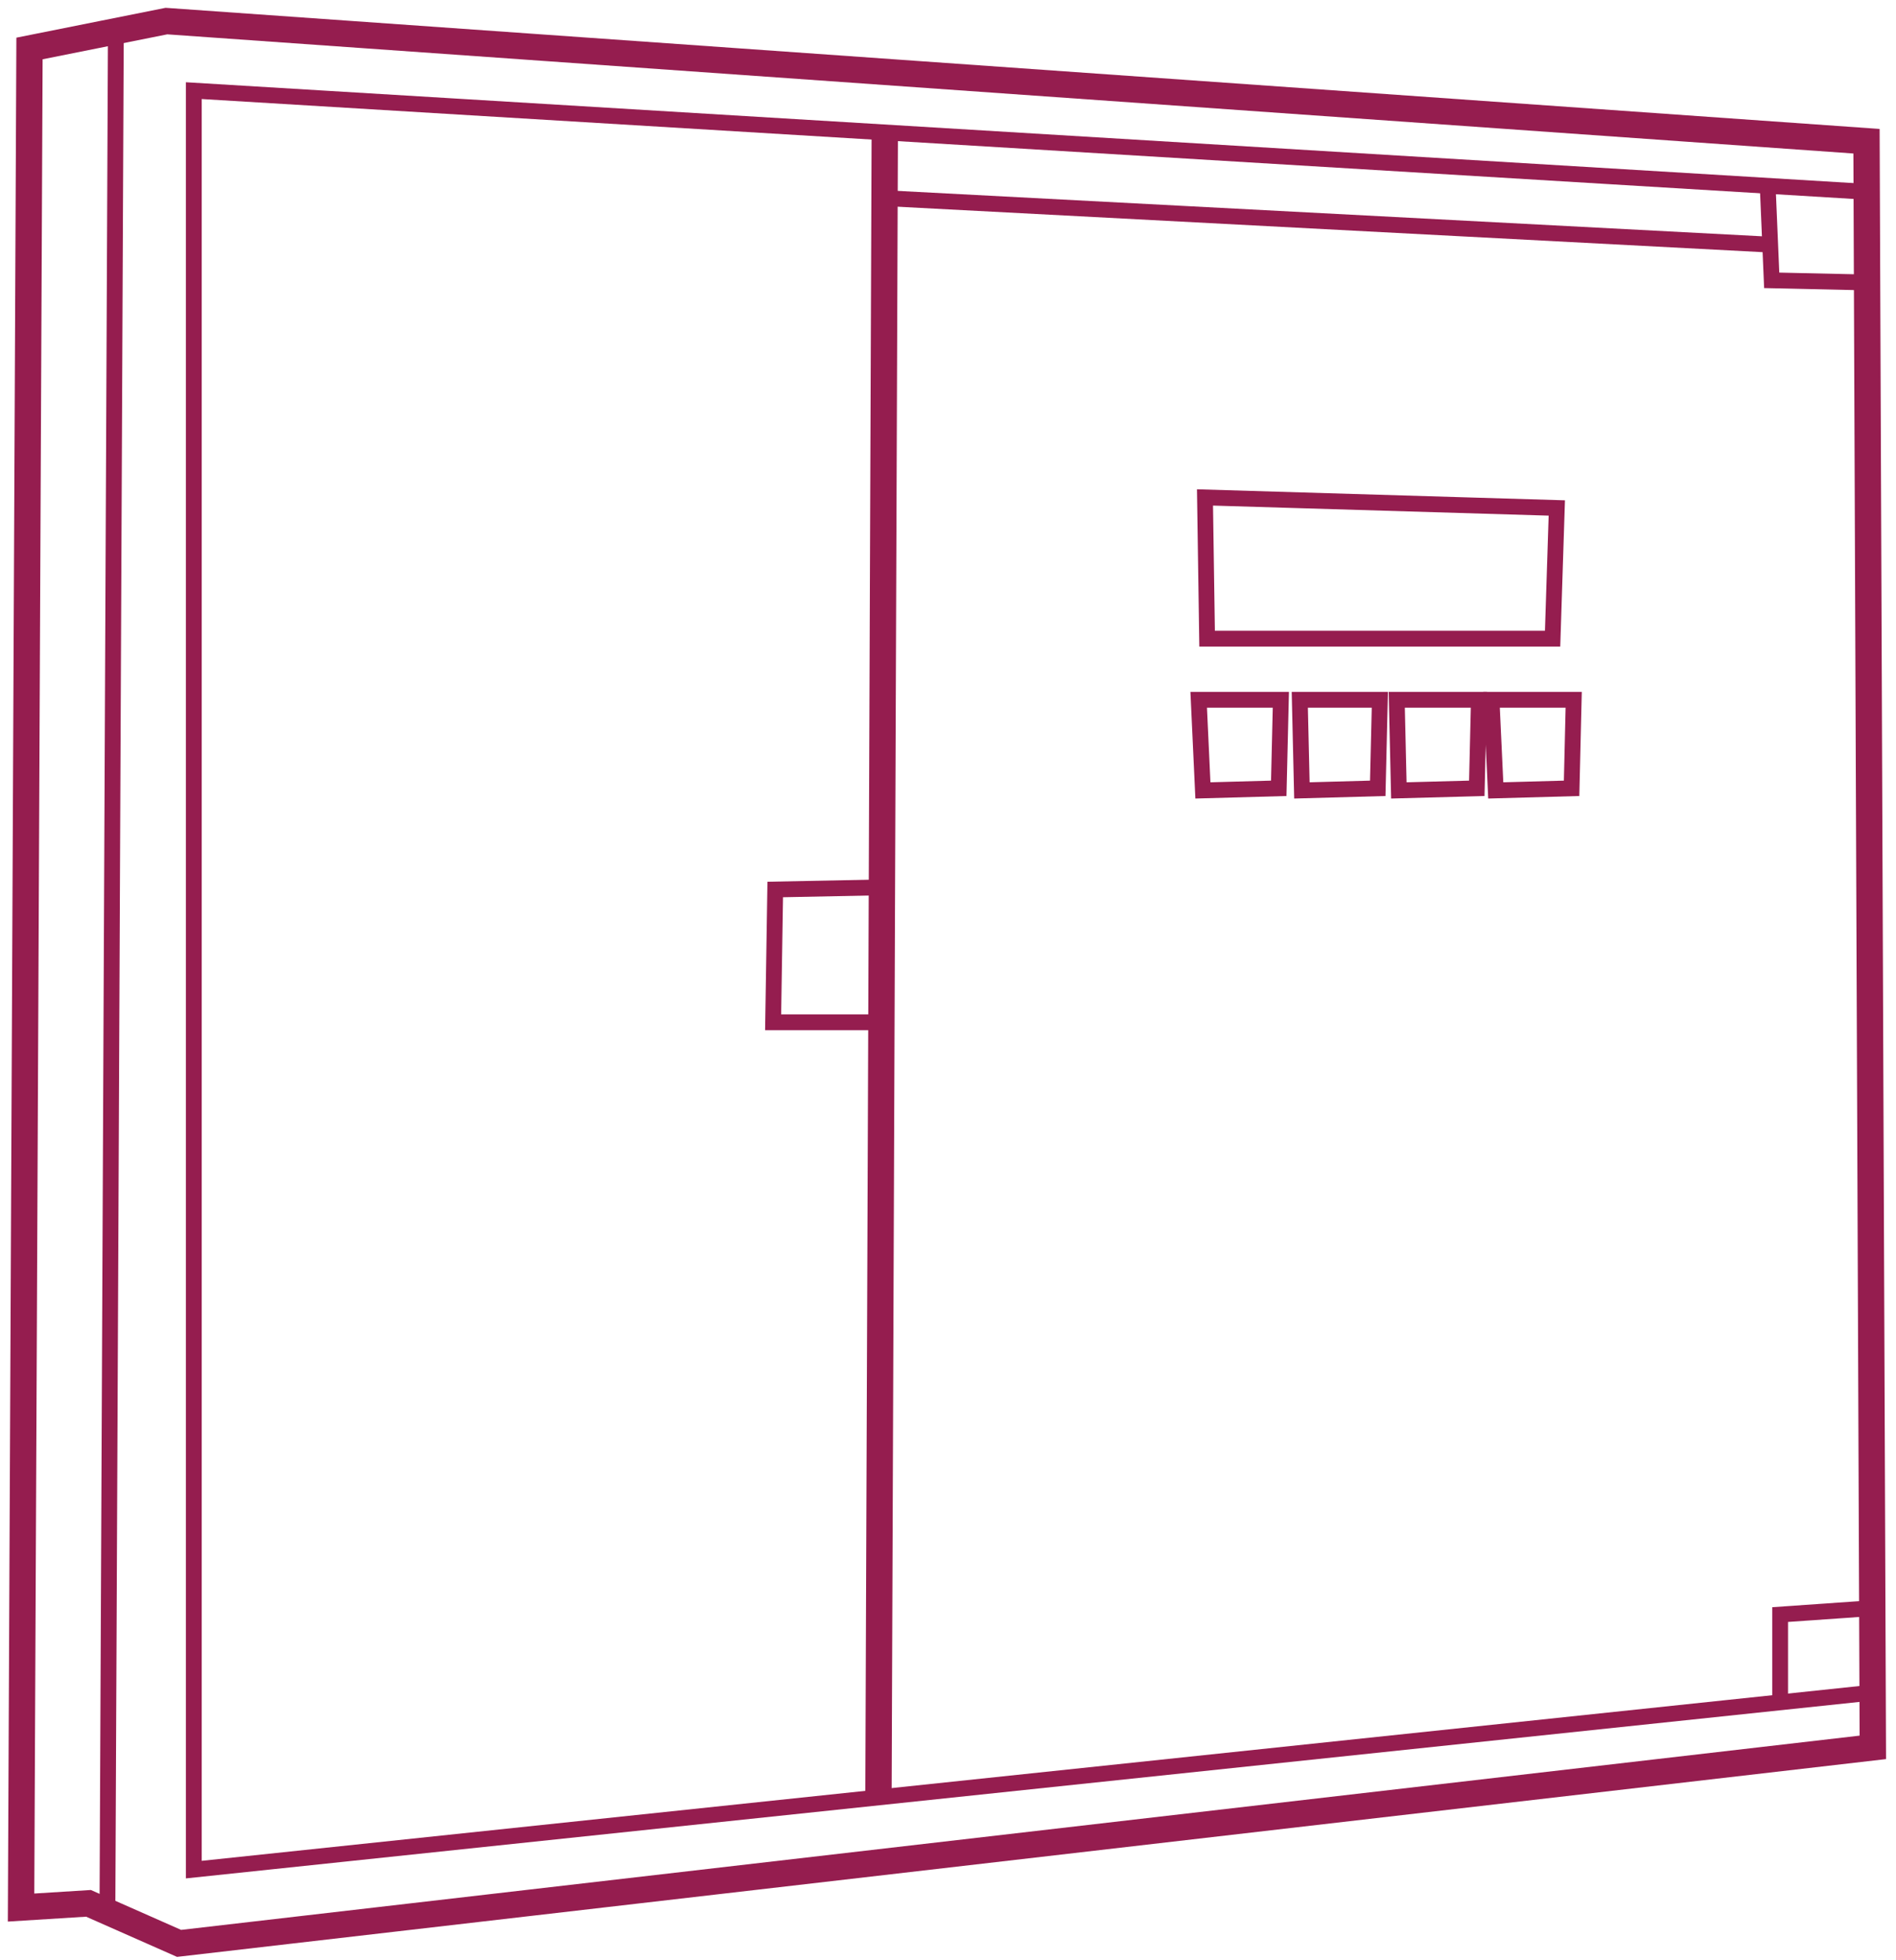
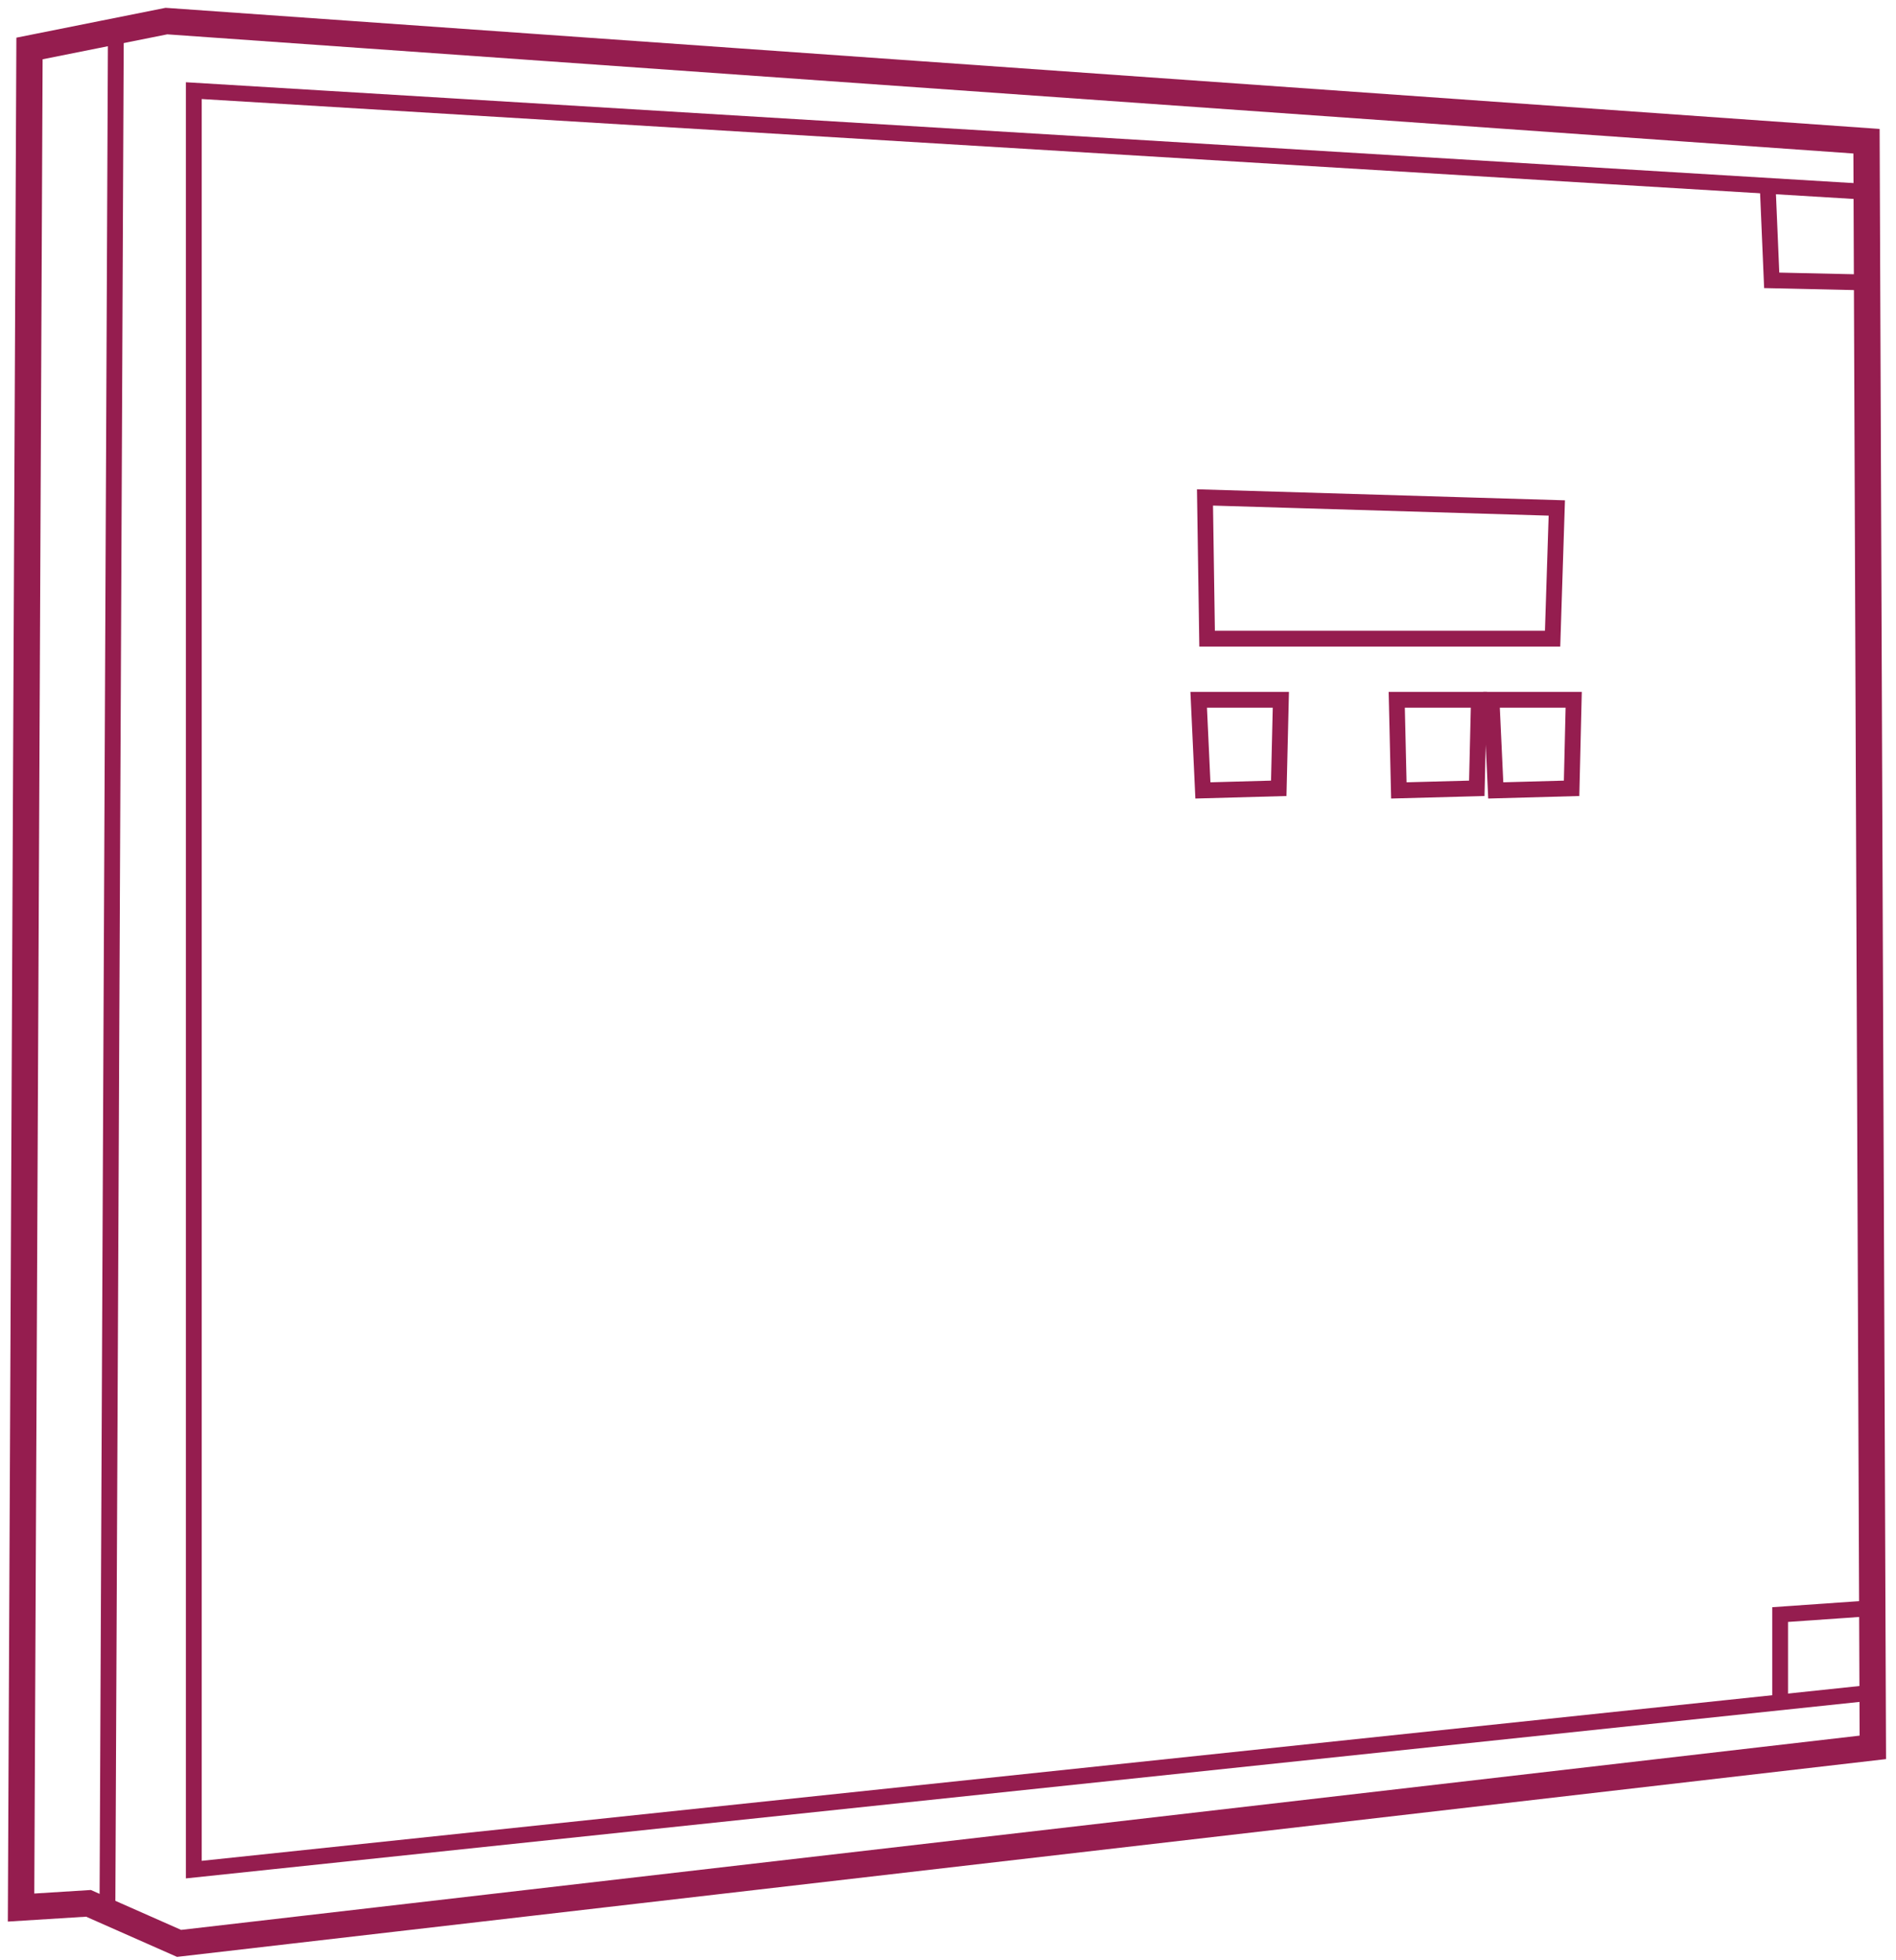
<svg xmlns="http://www.w3.org/2000/svg" width="90" height="93" viewBox="0 0 90 93" fill="none">
  <path d="M1.4 2.3L7.9 1L88.6 6.7L88.9 82.9L8.5 92.2L4.2 90.3L1 90.5L1.4 2.3Z" stroke="#951D4F" stroke-width="1.25" stroke-miterlimit="10" />
  <path d="M88.899 80.3L9.199 88.7V4.3L88.599 9.1" stroke="#951D4F" stroke-width="0.75" stroke-miterlimit="10" />
  <path d="M5.5 1.5L5.1 90.5" stroke="#951D4F" stroke-width="0.75" stroke-miterlimit="10" />
-   <path d="M41.999 6.2L41.699 85.3" stroke="#951D4F" stroke-width="1.25" stroke-miterlimit="10" />
  <path d="M83.9 8.6L84.1 13.3L88.6 13.4" stroke="#951D4F" stroke-width="0.75" stroke-miterlimit="10" />
  <path d="M88.8 76.3L84.5 76.6V80.8" stroke="#951D4F" stroke-width="0.75" stroke-miterlimit="10" />
-   <path d="M42 9.4L83.9 11.6" stroke="#951D4F" stroke-width="0.75" stroke-miterlimit="10" />
-   <path d="M41.799 42.1L36.799 42.2L36.699 48.5H41.899" stroke="#951D4F" stroke-width="0.75" stroke-miterlimit="10" />
  <path d="M57.199 23.6L73.899 24.1L73.699 30.3H57.299L57.199 23.6Z" stroke="#951D4F" stroke-width="0.75" stroke-miterlimit="10" />
  <path d="M56.9 33.2H60.8L60.7 37.4L57.1 37.5L56.9 33.2Z" stroke="#951D4F" stroke-width="0.75" stroke-miterlimit="10" />
-   <path d="M61.699 33.2H65.499L65.399 37.4L61.799 37.5L61.699 33.2Z" stroke="#951D4F" stroke-width="0.75" stroke-miterlimit="10" />
  <path d="M66.301 33.2H70.201L70.101 37.4L66.401 37.5L66.301 33.2Z" stroke="#951D4F" stroke-width="0.75" stroke-miterlimit="10" />
-   <path d="M70.801 33.2H74.701L74.601 37.4L71.001 37.5L70.801 33.2Z" stroke="#951D4F" stroke-width="0.75" stroke-miterlimit="10" />
+   <path d="M70.801 33.2H74.701L74.601 37.4L71.001 37.5Z" stroke="#951D4F" stroke-width="0.75" stroke-miterlimit="10" />
</svg>